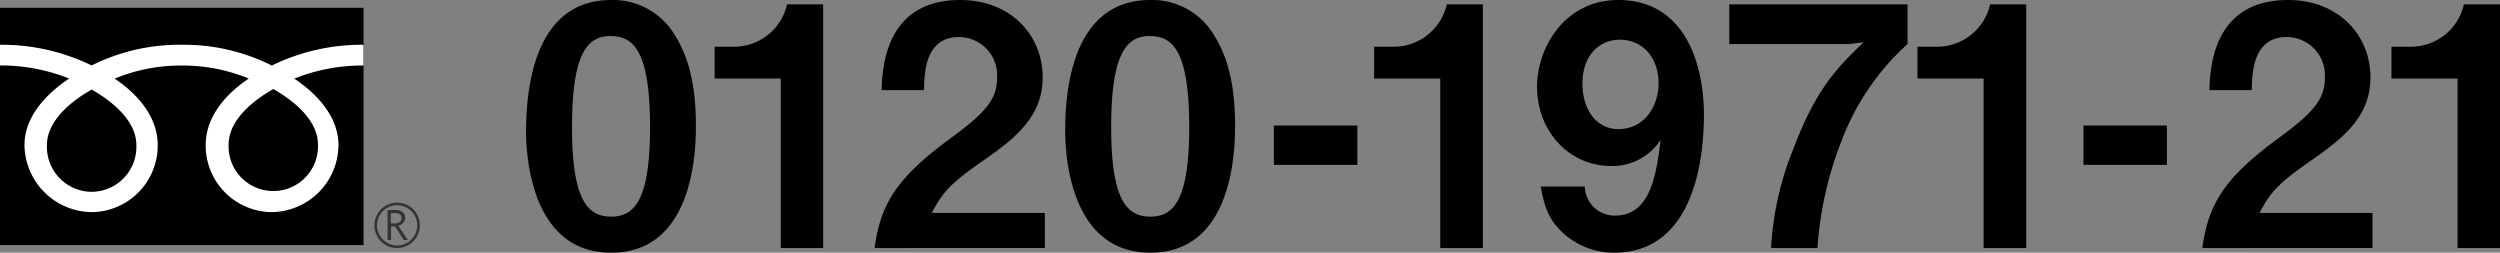
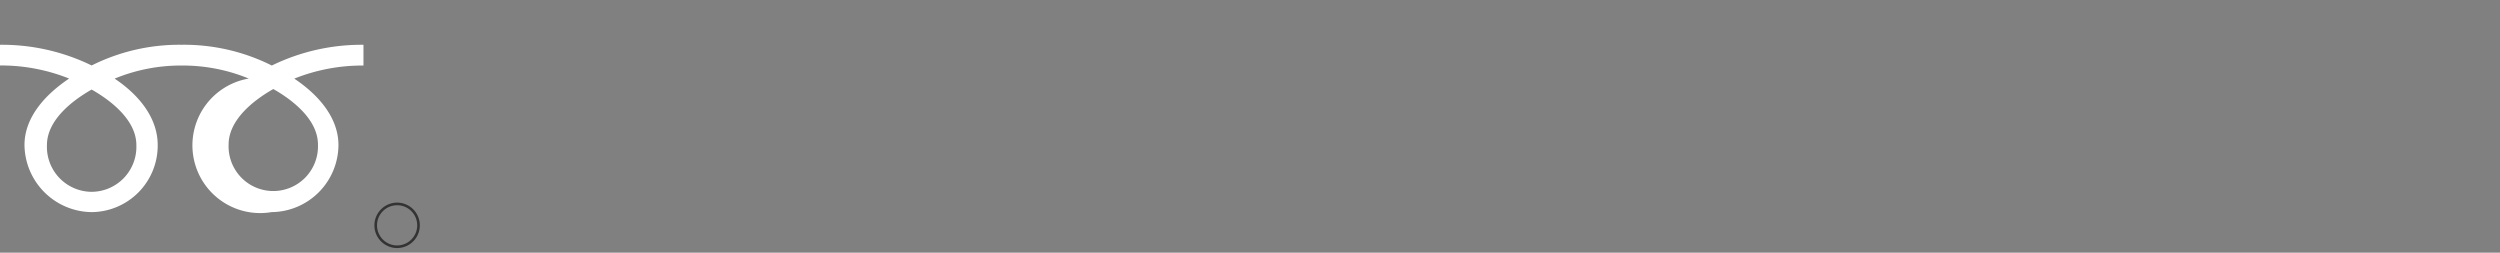
<svg xmlns="http://www.w3.org/2000/svg" id="レイヤー_1" data-name="レイヤー 1" viewBox="0 0 381.88 38.6">
  <rect x="0" y="0" width="381.88" height="38.6" fill="#808080" stroke="none" />
  <defs>
    <style>.cls-1{fill:#333}.cls-2{fill:#fff}</style>
  </defs>
  <title>txt_contact_number</title>
-   <path d="M93.35 38.6c-11.83 0-13-13.87-13-18.66C80.4 13.82 81.47 0 93.35 0a11 11 0 0 1 9.79 5.46c2.55 4.08 3.16 9 3.16 13.82s-.76 19.32-12.95 19.32zm-.1-33.1c-3.42 0-5.87 2.5-5.87 13.77-.05 11.78 2.65 13.82 6 13.82 3.72 0 5.92-2.86 5.92-13.82-.03-11.77-2.69-13.76-6.05-13.76zm26.01 32.39V12h-10.1V7.14h3a8.32 8.32 0 0 0 8.07-6.48h5.51v37.23zm14.33 0c.92-6.63 3.21-10.61 11.63-16.78 5.46-4 7.09-6 7.09-9.28a5.84 5.84 0 0 0-5.81-6.17c-5.15 0-5.3 5.35-5.35 8.11h-6.48c.1-3.31.51-13.77 12-13.77 7.65 0 12.6 5.3 12.6 11.83 0 6-4.23 9.33-9.08 12.7-5 3.47-6.27 4.89-7.85 8h17.26v5.35zm42.12.71c-11.83 0-13-13.87-13-18.66 0-6.12 1.07-19.94 13-19.94a11 11 0 0 1 9.79 5.46c2.55 4.08 3.16 9 3.16 13.82s-.76 19.32-12.95 19.32zm-.1-33.1c-3.42 0-5.87 2.5-5.87 13.77-.05 11.78 2.65 13.82 6 13.82 3.72 0 5.92-2.86 5.92-13.82-.03-11.77-2.66-13.76-6.05-13.76zm18.98 19.68v-6h12.75v6zM220 37.89V12h-10.1V7.14h3A8.32 8.32 0 0 0 221 .66h5.51v37.23zm26.56.71a11.49 11.49 0 0 1-7.9-3.11c-2-1.94-2.7-3.57-3.31-7h6.73a4.55 4.55 0 0 0 4.64 4.44c5.51 0 6.32-6.58 6.94-11.58a8.71 8.71 0 0 1-7.6 4c-6.27 0-11.27-5.2-11.27-12.09C234.78 7.24 239.06 0 247.17 0c10.3 0 13.11 9.89 13.11 17.59-.01 3.88-.41 21.01-13.72 21.01zm.92-32.54c-3.16 0-5.76 2.35-5.76 6.73 0 3.93 2.14 6.93 5.46 6.93 4.08 0 6.17-3.57 6.17-7-.01-3.9-2.41-6.65-5.88-6.65zm33.96 15.1a54.94 54.94 0 0 0-3.82 16.73h-7.09a47.1 47.1 0 0 1 3.47-15.3c3.47-9.18 6.83-12.44 10.66-16.12l-2.29.26h-18.22V.66h27.23v6.07a37.81 37.81 0 0 0-9.94 14.43zM303 37.89V12h-10.1V7.14h3A8.32 8.32 0 0 0 304 .66h5.51v37.23zm15.25-12.71v-6H331v6zm18.16 12.71c.92-6.63 3.21-10.61 11.63-16.78 5.46-4 7.09-6 7.09-9.28a5.84 5.84 0 0 0-5.81-6.17c-5.15 0-5.3 5.35-5.36 8.11h-6.47c.1-3.31.51-13.77 12-13.77 7.65 0 12.6 5.3 12.6 11.83 0 6-4.23 9.33-9.08 12.7-5 3.47-6.27 4.89-7.85 8h17.24v5.35zm38.99 0V12h-10.1V7.14h3a8.32 8.32 0 0 0 8.07-6.48h5.51v37.23zM0 1.19h55.53v36.24H0z" />
  <path class="cls-1" d="M57.19 34.42a3.47 3.47 0 1 0 3.47-3.47 3.48 3.48 0 0 0-3.47 3.47m.4 0a3.07 3.07 0 1 1 3.07 3.07 3.07 3.07 0 0 1-3.07-3.07z" />
-   <path class="cls-1" d="M62.35 36.66h-.67l-1.35-2.08h-.59v2.08h-.54v-4.58h1.3a1.56 1.56 0 0 1 1 .32 1.09 1.09 0 0 1 .38.88 1.11 1.11 0 0 1-.28.74 1.4 1.4 0 0 1-.76.45l1.46 2.2m-2.6-2.55h.67a1 1 0 0 0 .69-.23.72.72 0 0 0 .27-.57c0-.51-.31-.77-.94-.77h-.68z" />
-   <path class="cls-2" d="M14 29.3a6.87 6.87 0 0 1-6.83-7.13c0-3.73 3.69-6.71 6.83-8.49 3.13 1.78 6.83 4.76 6.83 8.49A6.87 6.87 0 0 1 14 29.3m20.92-7.21c0-3.73 3.69-6.71 6.83-8.49 3.13 1.78 6.82 4.76 6.82 8.49a6.83 6.83 0 1 1-13.65 0m20.6-15.25a31.27 31.27 0 0 0-14 3.17 29.88 29.88 0 0 0-13.76-3.17A29.87 29.87 0 0 0 14 10 31.24 31.24 0 0 0 0 6.84V10a28 28 0 0 1 10.56 2c-3.43 2.29-6.82 5.77-6.82 10.16A10.38 10.38 0 0 0 14 32.4a10.17 10.17 0 0 0 10.09-10.23c0-4.39-3.15-7.87-6.58-10.16a26.48 26.48 0 0 1 10.25-2A26.48 26.48 0 0 1 38 12c-3.43 2.29-6.58 5.77-6.58 10.16A10.17 10.17 0 0 0 41.48 32.4 10.31 10.31 0 0 0 51.7 22.17c0-4.39-3.32-7.87-6.75-10.16a28 28 0 0 1 10.57-2z" />
+   <path class="cls-2" d="M14 29.3a6.87 6.87 0 0 1-6.83-7.13c0-3.73 3.69-6.71 6.83-8.49 3.13 1.78 6.83 4.76 6.83 8.49A6.87 6.87 0 0 1 14 29.3m20.92-7.21c0-3.73 3.69-6.71 6.83-8.49 3.13 1.78 6.82 4.76 6.82 8.49a6.83 6.83 0 1 1-13.65 0m20.6-15.25a31.27 31.27 0 0 0-14 3.17 29.88 29.88 0 0 0-13.76-3.17A29.87 29.87 0 0 0 14 10 31.24 31.24 0 0 0 0 6.84V10a28 28 0 0 1 10.56 2c-3.43 2.29-6.82 5.77-6.82 10.16A10.38 10.38 0 0 0 14 32.4a10.17 10.17 0 0 0 10.09-10.23c0-4.39-3.15-7.87-6.58-10.16a26.48 26.48 0 0 1 10.25-2A26.48 26.48 0 0 1 38 12A10.17 10.17 0 0 0 41.48 32.4 10.31 10.31 0 0 0 51.7 22.17c0-4.39-3.32-7.87-6.75-10.16a28 28 0 0 1 10.57-2z" />
</svg>